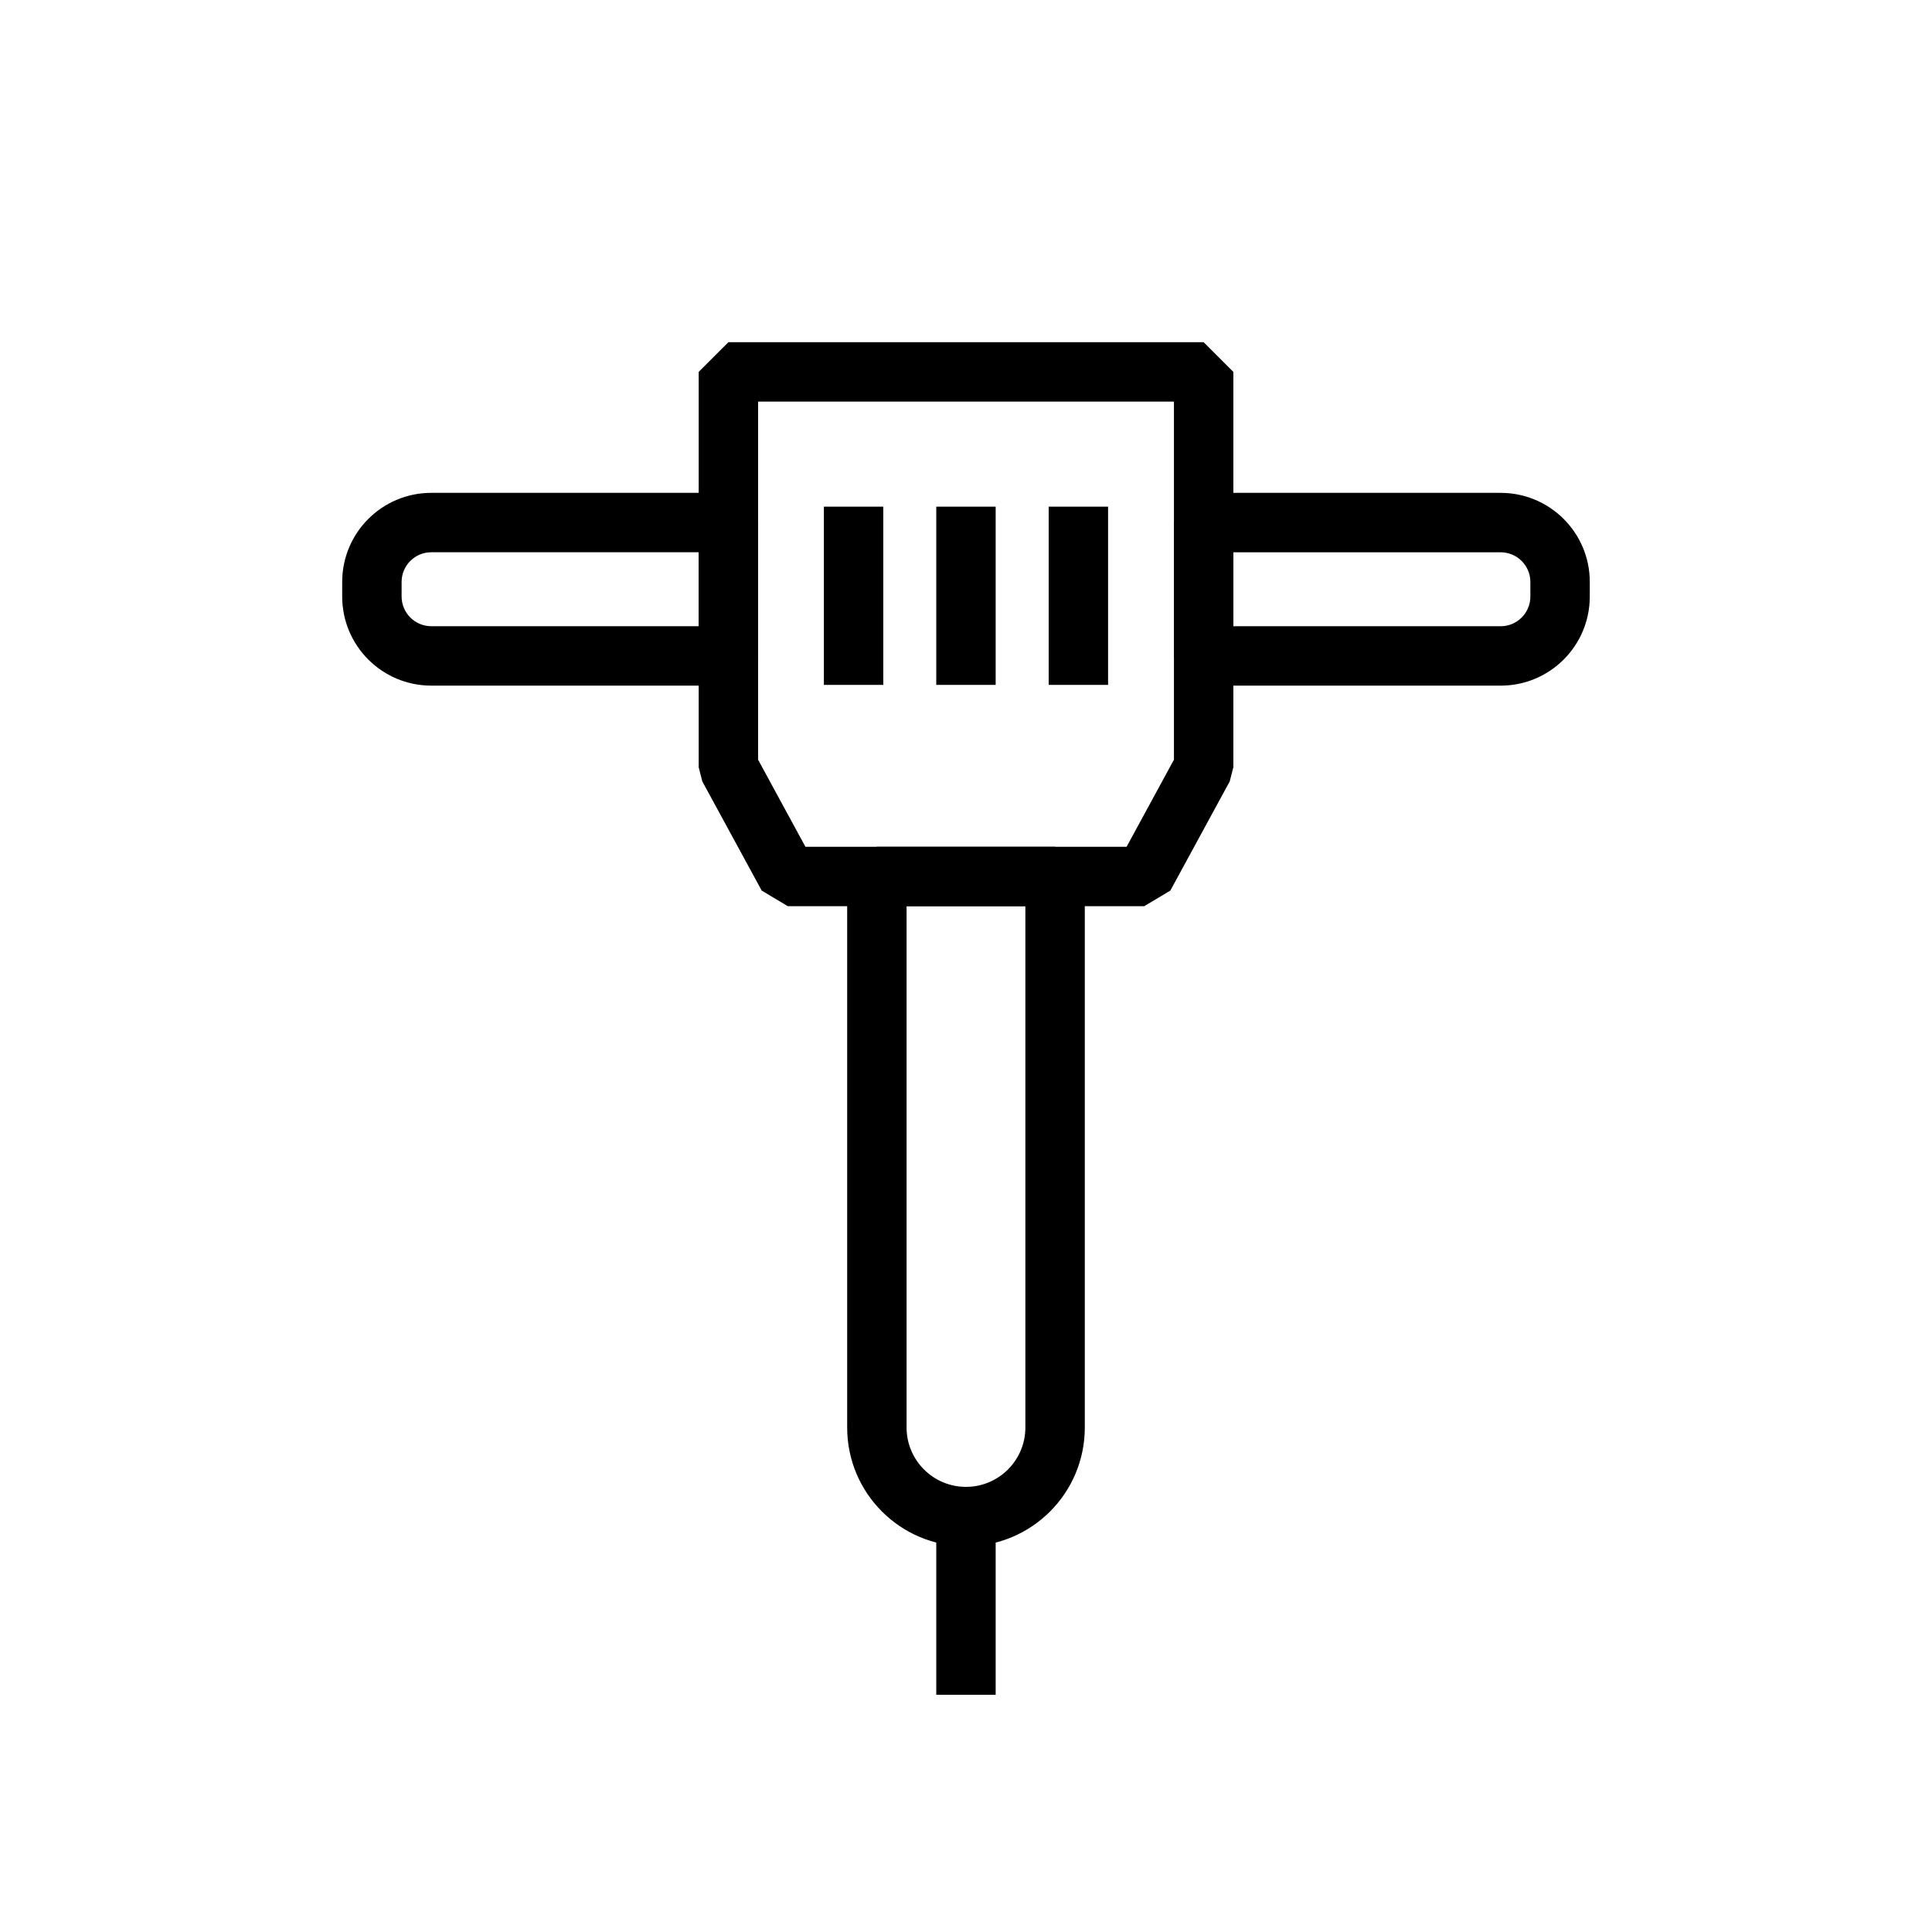
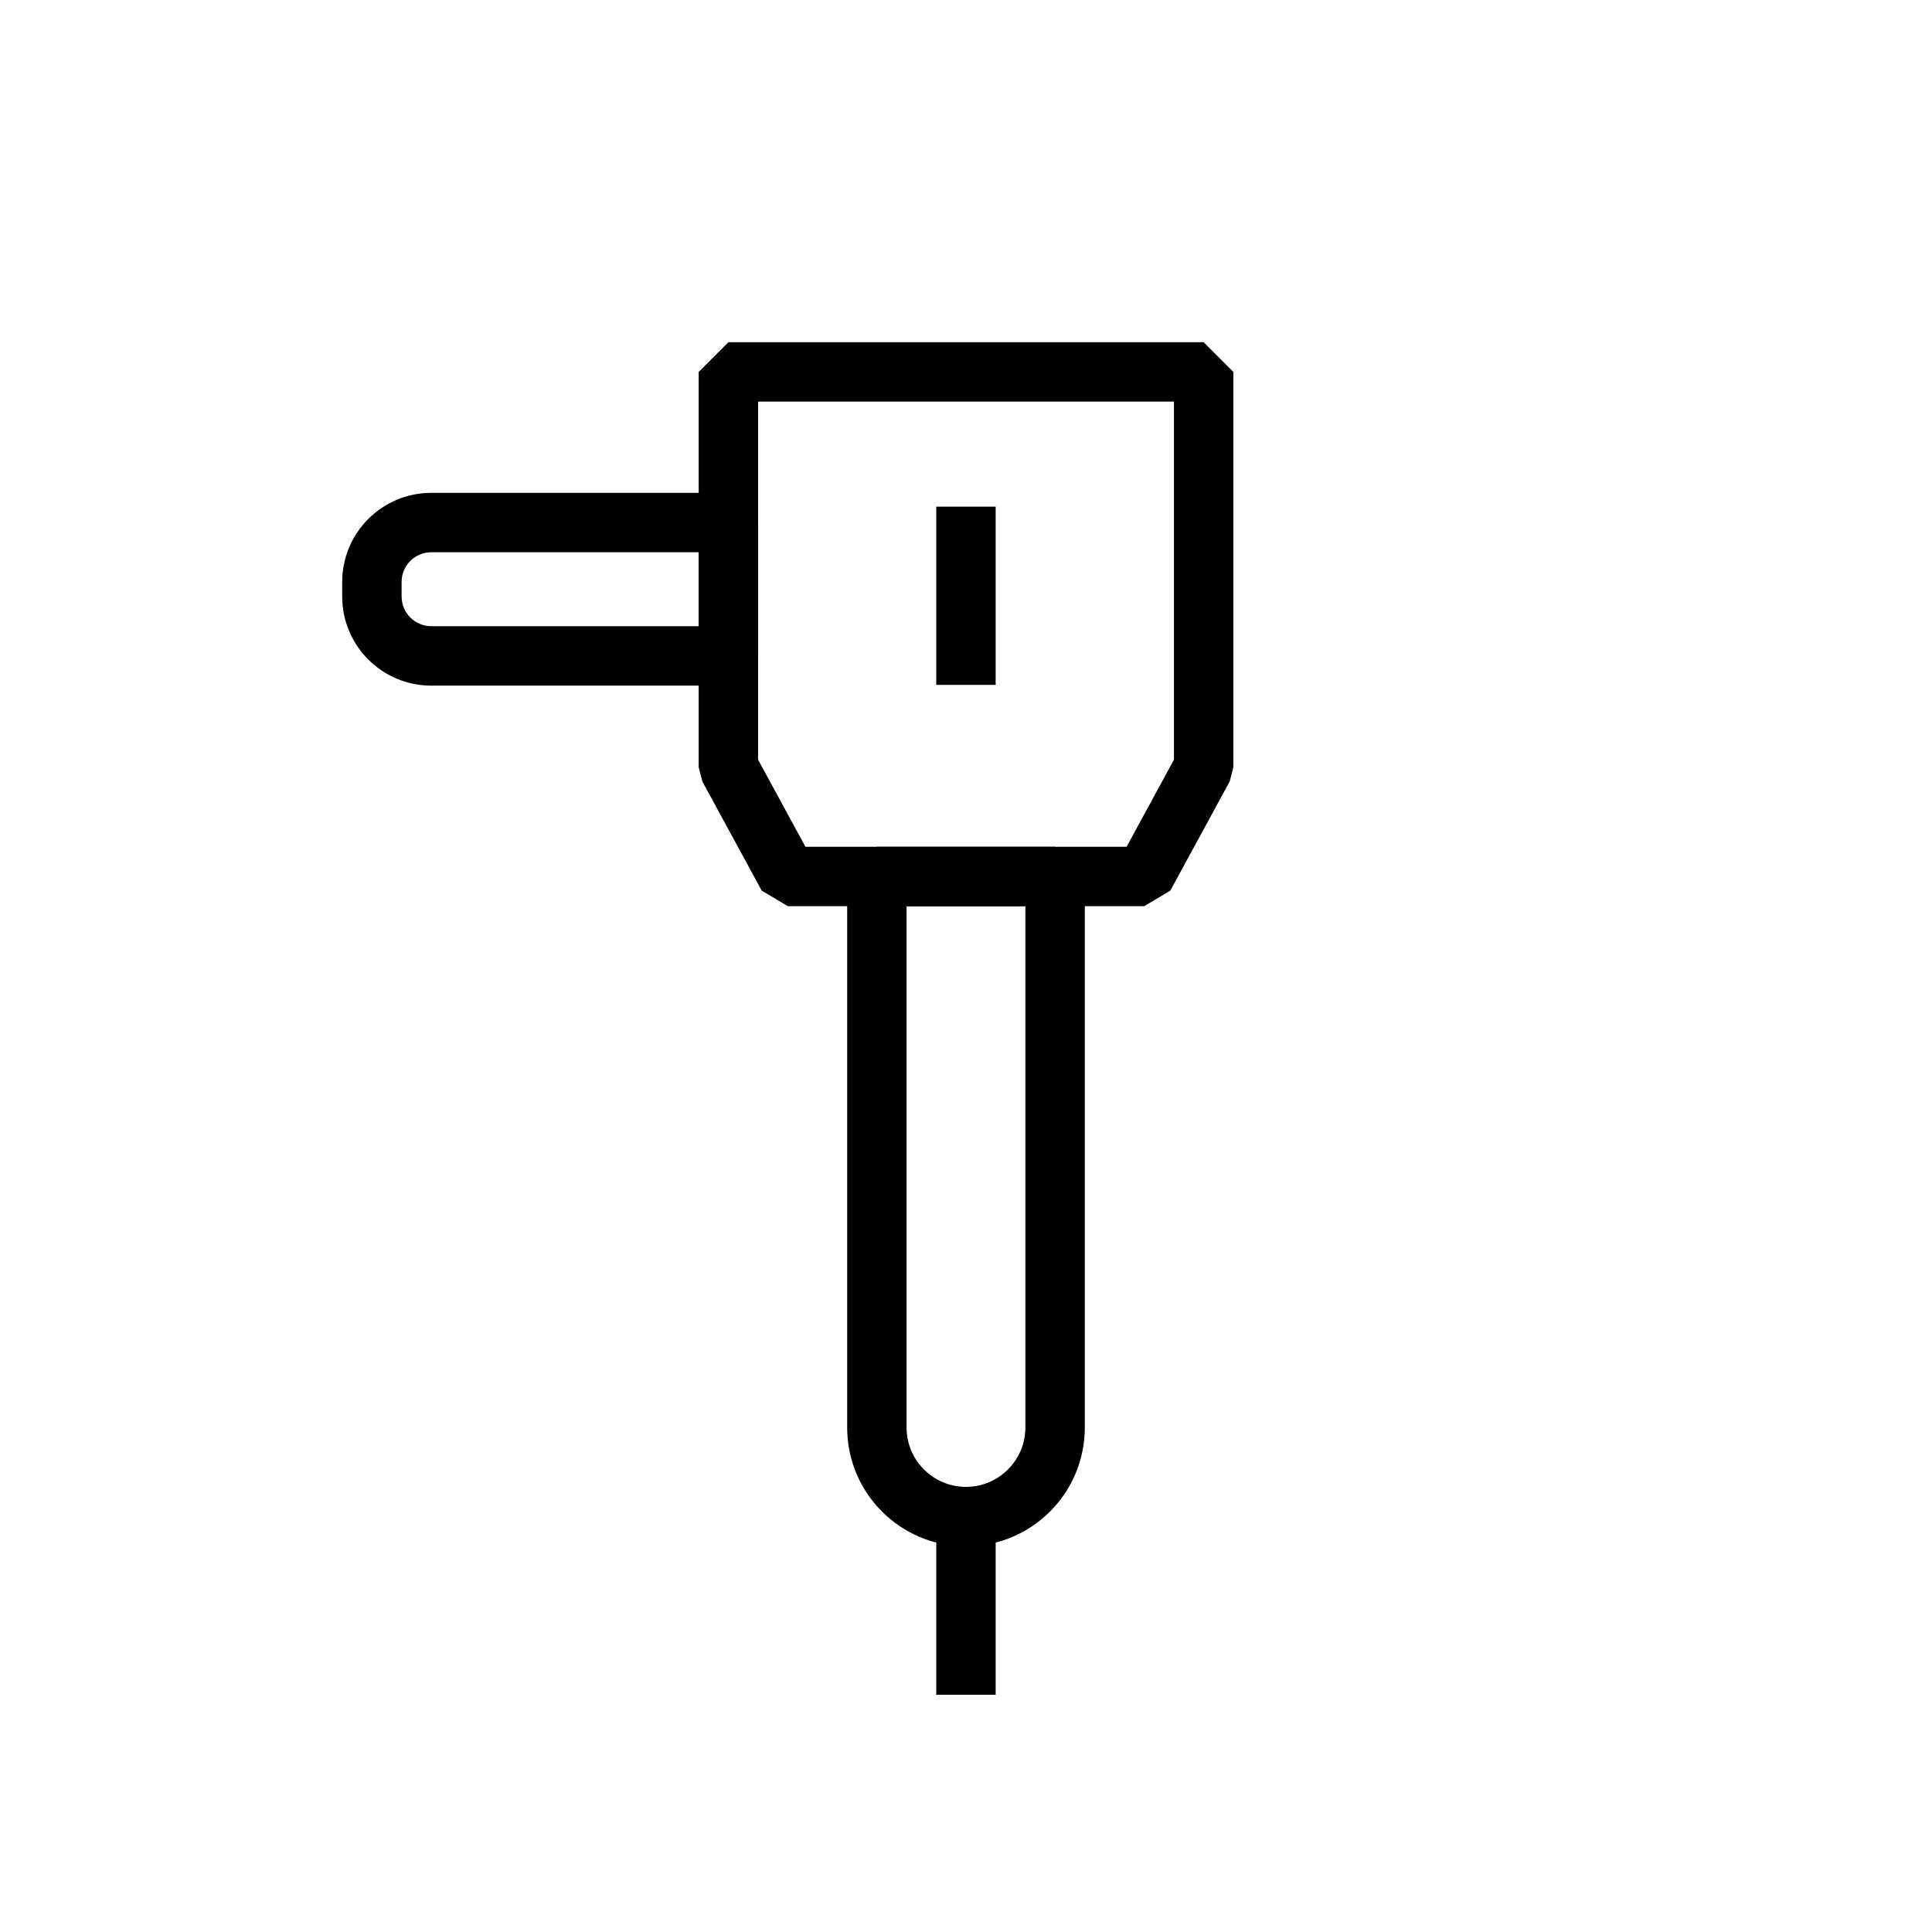
<svg xmlns="http://www.w3.org/2000/svg" fill="#000000" width="800px" height="800px" version="1.1" viewBox="144 144 512 512">
  <g fill-rule="evenodd">
    <path d="m462.98 234.69h-125.95l-7.871 7.871v104.76l0.961 3.762 15.742 28.938 6.91 4.125h94.465l6.91-4.125 15.742-28.938 0.961-3.762v-104.76l-7.871-7.871zm-118.08 15.742v94.891l12.547 23.082h85.113l12.547-23.082v-94.891z" />
-     <path d="m565.31 298.23c0-13.051-10.578-23.617-23.617-23.617h-78.719l-7.871 7.871v35.344l7.871 7.871h78.719c13.035 0 23.617-10.562 23.617-23.617v-3.856zm-94.465-7.871v19.602h70.848c4.344 0 7.871-3.527 7.871-7.871v-3.856c0-4.359-3.527-7.871-7.871-7.871h-70.848z" />
    <path d="m337.02 274.61h-78.719c-13.035 0-23.617 10.562-23.617 23.617v3.856c0 13.051 10.578 23.617 23.617 23.617h78.719l7.871-7.871v-35.344l-7.871-7.871zm-7.871 15.742h-70.848c-4.344 0-7.871 3.512-7.871 7.871v3.856c0 4.344 3.527 7.871 7.871 7.871h70.848v-19.602z" />
-     <path d="m362.34 278.27v47.23h15.742v-47.23z" />
    <path d="m392.12 278.27v47.23h15.742v-47.23z" />
-     <path d="m421.91 278.27v47.23h15.742v-47.23z" />
+     <path d="m421.91 278.27v47.23v-47.23z" />
    <path d="m423.61 368.4h-47.23l-7.871 7.871v146.03c0 17.398 14.09 31.488 31.488 31.488v-7.871 7.871c17.398 0 31.488-14.09 31.488-31.488v-146.03l-7.871-7.871zm-7.871 15.742h-31.488v138.15c0 8.691 7.055 15.742 15.742 15.742v7.871-7.871c8.691 0 15.742-7.055 15.742-15.742v-138.15z" />
    <path d="m392.12 545.91v47.23h15.742v-47.23z" />
  </g>
</svg>